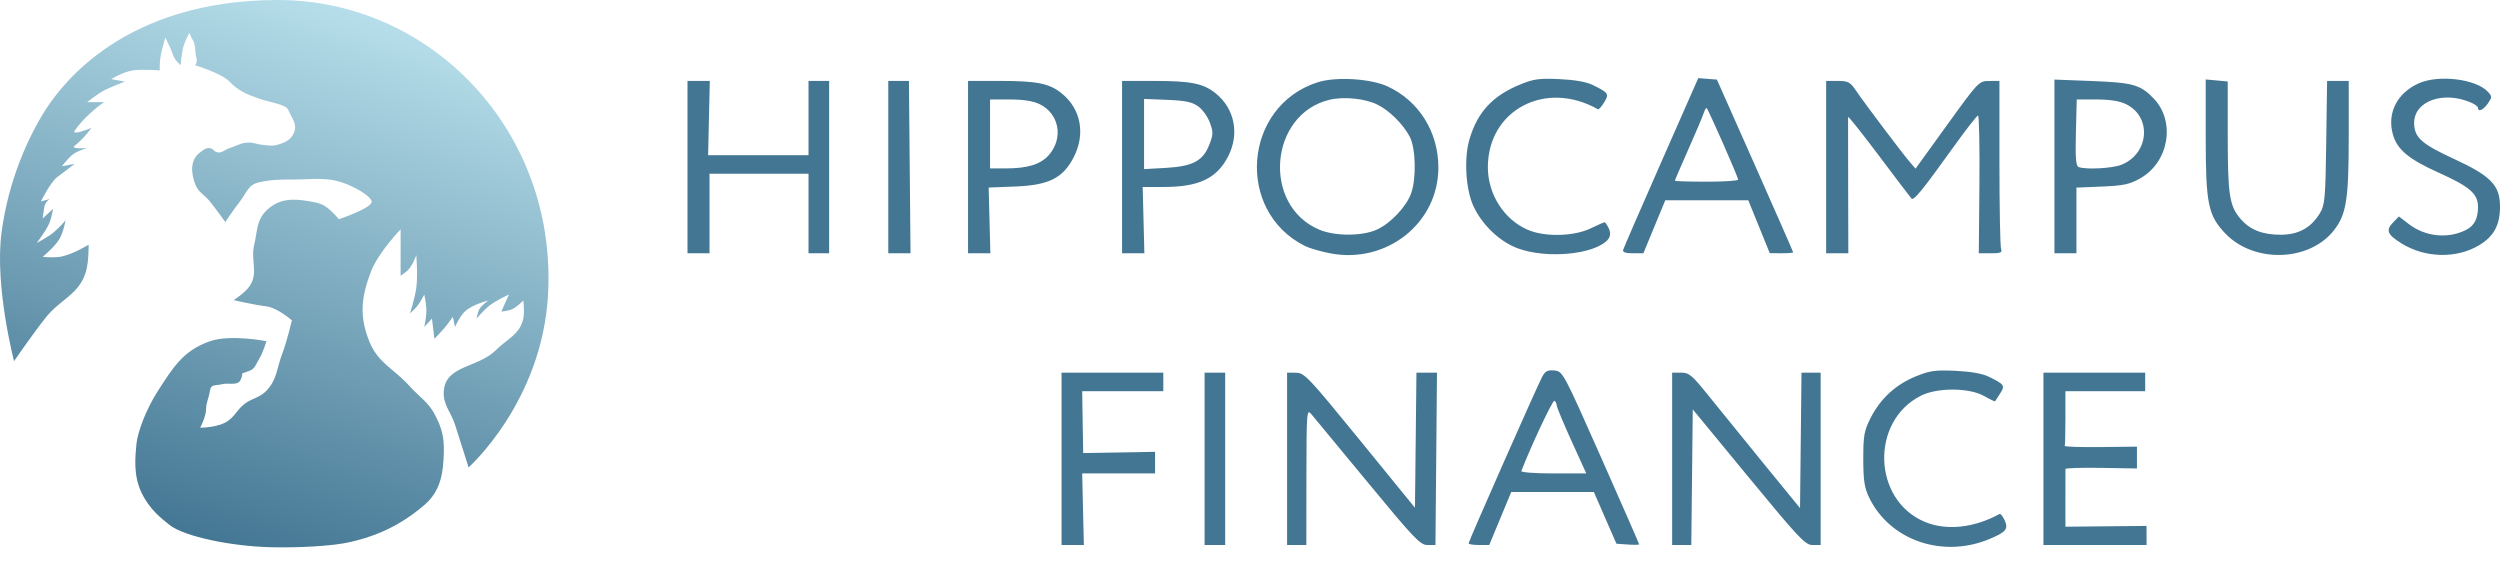
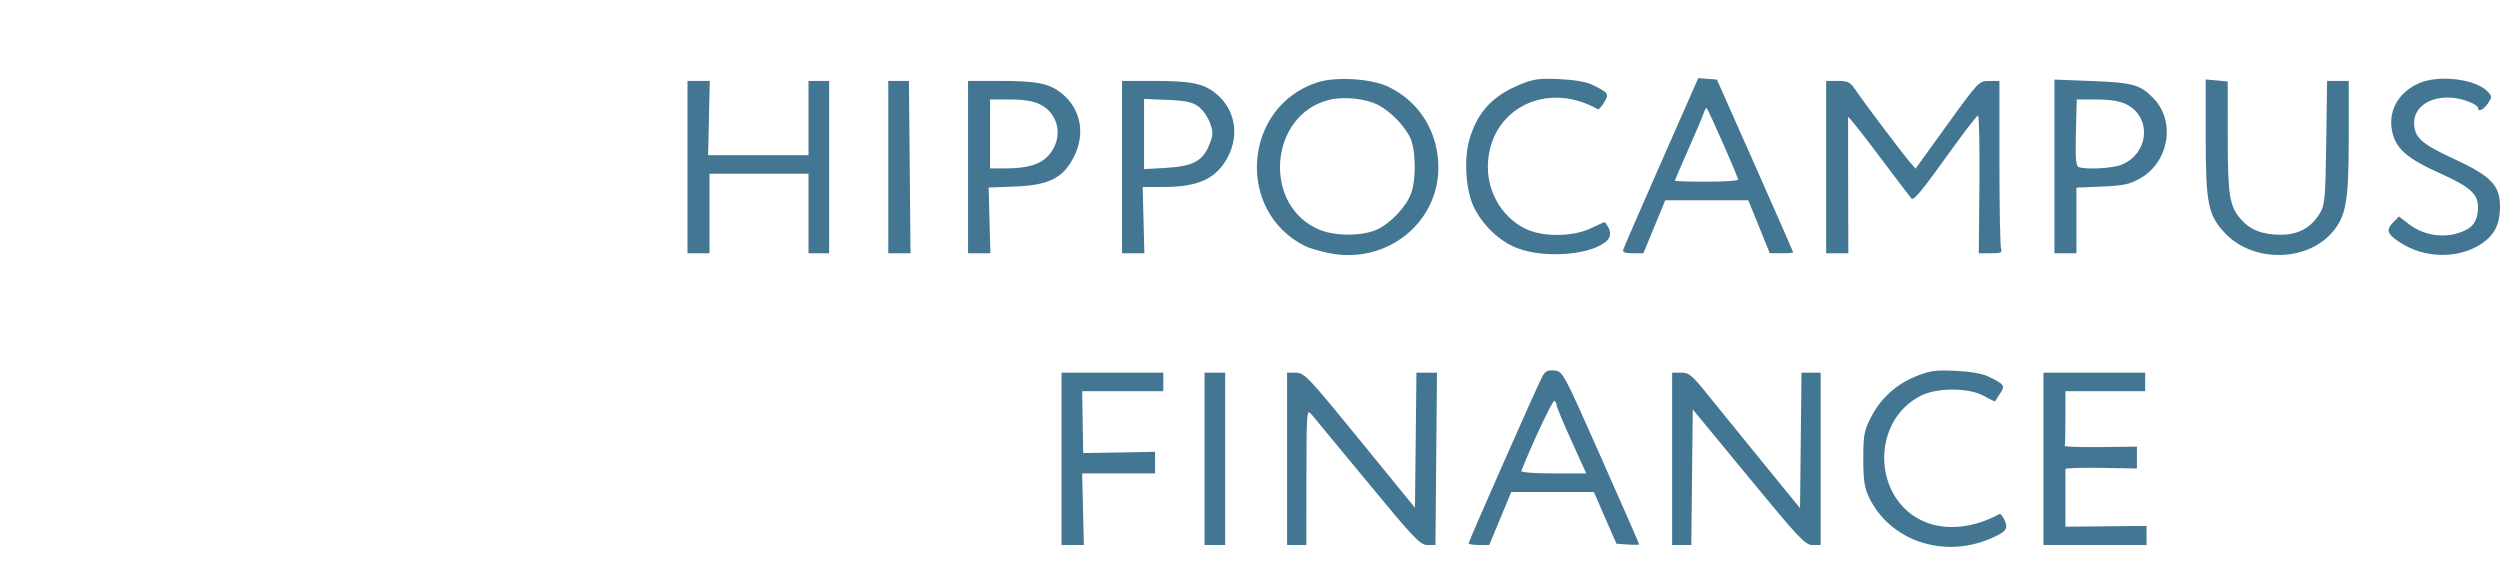
<svg xmlns="http://www.w3.org/2000/svg" width="160" height="36" viewBox="0 0 160 36" fill="none">
-   <path d="M10.849 33.595C10.342 33.188 9.562 32.608 9.042 31.498C8.521 30.389 8.661 29.201 8.729 28.442C8.798 27.684 9.329 26.222 10.113 25.007C11.085 23.5 11.742 22.425 13.436 21.839C14.77 21.378 17.05 21.839 17.05 21.839C17.05 21.839 16.835 22.569 16.582 22.977C16.379 23.303 16.32 23.612 15.957 23.735C15.734 23.811 15.511 23.892 15.511 23.892C15.511 23.892 15.498 24.174 15.355 24.382C15.147 24.683 14.594 24.492 14.239 24.583C13.799 24.696 13.501 24.557 13.436 25.007C13.369 25.475 13.191 25.765 13.191 26.167C13.191 26.659 12.812 27.372 12.812 27.372C12.812 27.372 13.964 27.376 14.574 26.948C15.001 26.648 15.132 26.324 15.511 25.966C16.026 25.48 16.561 25.519 17.05 25.007C17.737 24.287 17.701 23.595 18.054 22.665C18.386 21.789 18.679 20.501 18.679 20.501C18.679 20.501 17.764 19.698 17.05 19.608C16.223 19.505 14.953 19.207 14.953 19.207C14.953 19.207 15.657 18.76 15.957 18.337C16.567 17.479 16.021 16.683 16.269 15.66C16.483 14.779 16.402 14.108 17.05 13.474C17.851 12.69 18.759 12.691 19.861 12.894C20.248 12.965 20.488 12.994 20.82 13.206C21.243 13.477 21.69 14.031 21.69 14.031C21.69 14.031 23.866 13.295 23.787 12.894C23.726 12.582 22.961 12.104 22.226 11.801C20.988 11.291 20.151 11.489 18.812 11.489C17.92 11.489 17.385 11.489 16.582 11.667C15.87 11.825 15.804 12.32 15.355 12.894C14.966 13.39 14.418 14.21 14.418 14.21C14.418 14.21 13.838 13.394 13.436 12.894C13.084 12.456 12.698 12.327 12.499 11.801C12.213 11.043 12.16 10.231 12.812 9.748C13.025 9.59 13.173 9.451 13.436 9.481C13.646 9.505 13.698 9.709 13.905 9.748C14.221 9.809 14.378 9.579 14.685 9.481C15.177 9.324 15.441 9.118 15.957 9.124C16.258 9.127 16.416 9.227 16.715 9.258C17.131 9.3 17.386 9.377 17.786 9.258C18.264 9.115 18.616 8.957 18.812 8.499C19.05 7.946 18.671 7.558 18.433 7.005C18.299 6.692 17.229 6.536 16.582 6.313C15.801 6.044 15.257 5.816 14.685 5.22C14.172 4.685 12.477 4.172 12.477 4.172C12.477 4.172 12.664 4.046 12.566 3.681C12.477 3.346 12.523 2.827 12.343 2.565C12.238 2.413 12.12 2.097 12.12 2.097C12.12 2.097 11.869 2.573 11.763 2.9C11.609 3.378 11.562 4.172 11.562 4.172C11.562 4.172 11.18 3.876 11.049 3.458C10.938 3.101 10.581 2.409 10.581 2.409C10.581 2.409 10.367 3.141 10.291 3.525C10.203 3.969 10.224 4.506 10.224 4.506C10.224 4.506 9.104 4.416 8.506 4.506C7.843 4.606 7.123 5.064 7.123 5.064L7.993 5.22C7.993 5.22 7.145 5.547 6.722 5.755C6.248 5.989 5.584 6.536 5.584 6.536H6.655C6.655 6.536 5.428 7.384 4.781 8.365C4.548 8.719 5.852 8.187 5.852 8.187C5.852 8.187 5.383 8.856 4.759 9.347C4.502 9.549 5.584 9.481 5.584 9.481C5.584 9.481 4.938 9.633 4.58 9.949C4.327 10.173 3.956 10.641 3.956 10.641L4.781 10.485C4.781 10.485 4.112 10.998 3.666 11.332C3.217 11.669 2.617 12.894 2.617 12.894L3.175 12.738C3.175 12.738 2.908 12.899 2.84 13.229C2.8 13.425 2.729 13.987 2.729 13.987L3.398 13.362C3.398 13.362 3.294 13.998 3.108 14.389C2.886 14.853 2.349 15.549 2.349 15.549C2.349 15.549 3.022 15.202 3.398 14.902C3.744 14.625 4.201 14.098 4.201 14.098C4.201 14.098 4.056 14.876 3.799 15.303C3.496 15.808 2.729 16.441 2.729 16.441C2.729 16.441 3.385 16.497 3.799 16.441C4.585 16.334 5.673 15.66 5.673 15.66C5.673 15.66 5.691 16.746 5.495 17.4C5.059 18.855 3.875 19.134 2.929 20.322C2.091 21.376 0.899 23.111 0.899 23.111C0.899 23.111 -0.35 18.337 0.096 14.902C0.542 11.466 1.881 8.633 2.929 7.005C3.978 5.376 7.992 5.44621e-06 17.786 0C27.581 -5.4462e-06 35.655 8.365 35.075 18.85C34.694 25.73 29.989 29.915 29.989 29.915C29.989 29.915 29.465 28.24 29.119 27.171C28.844 26.324 28.328 25.893 28.405 25.007C28.547 23.356 30.575 23.565 31.751 22.397C32.487 21.666 33.273 21.404 33.491 20.389C33.586 19.946 33.491 19.229 33.491 19.229C33.491 19.229 33.101 19.644 32.777 19.787C32.524 19.899 32.086 19.943 32.086 19.943C32.086 19.943 32.233 19.602 32.331 19.385C32.425 19.176 32.576 18.85 32.576 18.85C32.576 18.85 31.72 19.233 31.26 19.608C30.931 19.877 30.502 20.389 30.502 20.389C30.502 20.389 30.559 20.001 30.68 19.787C30.835 19.513 31.26 19.229 31.26 19.229C31.26 19.229 30.211 19.485 29.743 19.943C29.418 20.261 29.119 20.925 29.119 20.925L28.985 20.278C28.985 20.278 28.646 20.752 28.405 21.036C28.182 21.299 27.802 21.683 27.802 21.683L27.646 20.389L27.155 20.925C27.155 20.925 27.278 20.343 27.289 19.943C27.302 19.502 27.155 18.85 27.155 18.85C27.155 18.85 26.909 19.34 26.687 19.608C26.53 19.799 26.241 20.055 26.241 20.055C26.241 20.055 26.555 19.075 26.642 18.426C26.752 17.615 26.642 16.329 26.642 16.329C26.642 16.329 26.418 16.965 26.129 17.266C25.962 17.441 25.639 17.645 25.639 17.645C25.639 17.645 25.639 16.843 25.639 16.329C25.639 15.685 25.639 14.678 25.639 14.678C25.639 14.678 24.201 16.174 23.742 17.378C23.122 19.006 22.983 20.221 23.631 21.839C24.197 23.254 25.227 23.602 26.241 24.739C26.861 25.434 27.39 25.7 27.825 26.524C28.277 27.38 28.427 27.966 28.405 28.933C28.374 30.3 28.194 31.434 27.155 32.324C25.282 33.93 23.564 34.418 22.426 34.688C21.289 34.959 19.02 35.063 17.34 35.023C14.774 34.961 11.763 34.331 10.849 33.595Z" fill="url(#paint0_linear_274_1017)" />
  <path fill-rule="evenodd" clip-rule="evenodd" d="M84.345 5.262C79.568 6.773 79.037 13.509 83.52 15.744C83.811 15.889 84.544 16.102 85.148 16.216C88.75 16.9 92.05 14.279 92.056 10.731C92.06 8.446 90.811 6.451 88.798 5.527C87.709 5.028 85.501 4.896 84.345 5.262ZM97.309 5.4C95.534 6.124 94.577 7.149 94.053 8.888C93.685 10.109 93.798 12.104 94.297 13.186C94.854 14.392 95.969 15.457 97.132 15.892C98.957 16.575 102.003 16.297 102.873 15.369C103.148 15.077 103.097 14.707 102.716 14.222C102.7 14.202 102.301 14.374 101.829 14.604C100.738 15.137 98.86 15.182 97.761 14.701C96.247 14.037 95.223 12.426 95.223 10.706C95.223 7.037 98.923 5.089 102.269 6.996C102.32 7.025 102.498 6.827 102.663 6.557C103.001 6.006 102.957 5.94 101.918 5.431C101.527 5.239 100.768 5.107 99.805 5.063C98.516 5.004 98.162 5.051 97.309 5.4ZM106.313 10.392C105.006 13.357 103.911 15.879 103.879 15.997C103.841 16.142 104.042 16.211 104.499 16.211H105.176L105.876 14.515L106.577 12.819L109.233 12.818L111.89 12.816L112.578 14.511L113.266 16.205L114.014 16.208C114.425 16.21 114.762 16.183 114.762 16.148C114.762 16.114 113.664 13.612 112.322 10.589L109.882 5.093L109.286 5.047L108.689 5L106.313 10.392ZM131.484 10.652L131.484 16.211H132.188H132.892V14.11V12.008L134.529 11.939C135.912 11.881 136.292 11.799 136.977 11.412C138.811 10.376 139.25 7.784 137.841 6.309C136.996 5.424 136.513 5.286 133.904 5.186L131.484 5.093L131.484 10.652ZM141.165 8.75C141.165 13.045 141.316 13.787 142.423 14.945C144.256 16.862 147.8 16.754 149.377 14.733C150.168 13.719 150.319 12.761 150.319 8.734V5.178H149.626H148.934L148.878 9.125C148.827 12.744 148.793 13.12 148.461 13.664C147.903 14.58 147.093 15.023 145.974 15.023C144.797 15.023 144.016 14.718 143.408 14.022C142.685 13.194 142.576 12.495 142.575 8.718L142.574 5.214L141.87 5.149L141.165 5.084V8.75ZM154.807 5.329C153.413 5.95 152.761 7.233 153.144 8.603C153.414 9.571 154.156 10.19 156.088 11.057C158.071 11.948 158.592 12.403 158.592 13.244C158.592 13.987 158.361 14.439 157.844 14.706C156.691 15.301 155.223 15.156 154.169 14.344L153.531 13.853L153.152 14.242C152.674 14.733 152.785 15.008 153.692 15.575C155.206 16.522 157.24 16.565 158.686 15.681C159.62 15.11 160 14.395 160 13.213C160 11.864 159.419 11.262 157.069 10.177C154.989 9.216 154.532 8.813 154.505 7.916C154.463 6.477 156.362 5.781 158.167 6.574C158.401 6.676 158.592 6.824 158.592 6.903C158.592 7.192 158.944 7.033 159.227 6.617C159.499 6.216 159.498 6.167 159.213 5.863C158.453 5.053 156.075 4.765 154.807 5.329ZM44 10.695V16.211H44.704H45.408V13.665V11.119H48.577H51.745V13.665V16.211H52.405H53.065V10.695V5.178H52.405H51.745V7.554V9.931L48.533 9.931L45.32 9.931L45.373 7.555L45.427 5.178H44.713H44V10.695ZM56.85 10.695V16.211H57.561H58.273L58.223 10.695L58.172 5.178H57.511H56.85V10.695ZM61.955 10.695V16.211H62.669H63.383L63.329 14.107L63.275 12.003L64.952 11.938C67.12 11.855 68.024 11.406 68.714 10.07C69.481 8.586 69.184 6.978 67.959 5.984C67.167 5.341 66.38 5.18 64.023 5.179L61.955 5.178V10.695ZM71.812 10.695V16.211H72.526H73.24L73.186 14.089L73.132 11.967L74.453 11.967C76.716 11.968 77.86 11.431 78.592 10.025C79.339 8.59 79.027 6.966 77.816 5.984C77.024 5.341 76.237 5.18 73.88 5.179L71.812 5.178V10.695ZM116.874 10.695V16.211H117.584H118.293L118.282 11.925C118.276 9.568 118.274 7.572 118.277 7.49C118.28 7.408 119.164 8.516 120.241 9.951C121.318 11.387 122.26 12.626 122.333 12.704C122.482 12.862 122.991 12.238 125.059 9.359C125.834 8.281 126.524 7.396 126.594 7.392C126.663 7.388 126.703 9.371 126.682 11.798L126.643 16.211L127.41 16.211C128.037 16.211 128.158 16.162 128.07 15.942C128.012 15.795 127.964 13.312 127.964 10.426V5.178L127.303 5.183C126.65 5.187 126.622 5.217 124.619 7.991L122.595 10.794L122.243 10.387C121.752 9.82 119.314 6.585 118.797 5.817C118.415 5.249 118.292 5.182 117.622 5.18L116.874 5.178V10.695ZM88.164 6.7C88.929 7.081 89.789 7.935 90.22 8.743C90.607 9.47 90.657 11.415 90.313 12.372C90.001 13.239 88.973 14.32 88.094 14.706C87.153 15.119 85.453 15.12 84.455 14.707C80.758 13.179 81.215 7.301 85.102 6.383C86.022 6.166 87.369 6.305 88.164 6.7ZM66.531 6.664C67.79 7.27 68.077 8.834 67.129 9.921C66.607 10.518 65.777 10.777 64.375 10.778L63.363 10.779V8.573V6.366L64.639 6.367C65.501 6.367 66.115 6.463 66.531 6.664ZM76.684 6.806C76.957 7.001 77.294 7.47 77.432 7.847C77.656 8.459 77.651 8.616 77.388 9.281C76.982 10.306 76.326 10.65 74.592 10.746L73.22 10.823V8.577V6.332L74.703 6.391C75.867 6.438 76.294 6.528 76.684 6.806ZM136.061 6.664C137.729 7.467 137.554 9.828 135.773 10.545C135.206 10.774 133.507 10.866 133.039 10.693C132.857 10.626 132.816 10.133 132.858 8.487L132.912 6.366L134.178 6.367C135.031 6.367 135.646 6.464 136.061 6.664ZM110.275 9.178C110.806 10.38 111.241 11.423 111.241 11.496C111.241 11.569 110.33 11.628 109.217 11.628C108.104 11.628 107.193 11.599 107.193 11.565C107.193 11.53 107.578 10.632 108.049 9.57C108.52 8.508 108.963 7.462 109.034 7.245C109.104 7.028 109.194 6.882 109.234 6.921C109.275 6.96 109.743 7.975 110.275 9.178ZM98.689 24.136C98.324 24.833 93.991 34.64 93.991 34.771C93.991 34.832 94.288 34.881 94.651 34.88L95.311 34.879L96.015 33.184L96.719 31.489L99.363 31.488L102.007 31.487L102.729 33.142L103.452 34.797L104.178 34.849C104.578 34.878 104.904 34.871 104.904 34.835C104.904 34.799 103.807 32.293 102.465 29.267C100.056 23.833 100.019 23.763 99.483 23.712C99.037 23.669 98.894 23.745 98.689 24.136ZM122.611 24.088C121.329 24.61 120.351 25.508 119.726 26.735C119.305 27.56 119.25 27.864 119.25 29.365C119.25 30.733 119.322 31.213 119.621 31.835C120.935 34.573 124.301 35.745 127.298 34.508C128.392 34.057 128.559 33.851 128.29 33.284C128.174 33.038 128.033 32.861 127.977 32.892C126.318 33.797 124.548 33.979 123.161 33.388C119.849 31.975 119.7 26.98 122.92 25.332C123.968 24.796 126.026 24.803 126.98 25.345C127.352 25.557 127.67 25.708 127.687 25.681C127.704 25.653 127.85 25.428 128.01 25.18C128.338 24.674 128.289 24.603 127.265 24.101C126.874 23.91 126.115 23.777 125.153 23.733C123.849 23.674 123.514 23.721 122.611 24.088ZM67.939 29.365V34.882H68.653H69.367L69.313 32.59L69.26 30.298L71.592 30.299L73.924 30.299V29.608V28.917L71.624 28.956L69.324 28.995L69.291 27.016L69.26 25.037H71.856H74.452V24.443V23.849H71.196H67.939V29.365ZM77.093 29.365V34.882H77.753H78.413V29.365V23.849H77.753H77.093V29.365ZM82.373 29.365V34.882H82.989H83.606L83.611 30.511C83.617 26.355 83.632 26.158 83.919 26.498C84.085 26.694 85.712 28.661 87.533 30.868C90.493 34.457 90.898 34.882 91.356 34.882H91.869L91.918 29.365L91.967 23.849L91.309 23.849H90.652L90.605 28.174L90.558 32.498L87.038 28.179C83.737 24.129 83.482 23.859 82.945 23.854L82.373 23.849V29.365ZM107.017 29.365V34.882H107.63H108.243L108.29 30.541L108.337 26.201L111.912 30.541C115.131 34.451 115.538 34.882 116.004 34.882H116.522V29.365V23.849H115.909H115.296L115.249 28.183L115.202 32.518L112.825 29.609C111.519 28.009 109.935 26.059 109.306 25.275C108.287 24.005 108.1 23.849 107.589 23.849H107.017V29.365ZM130.78 29.365V34.882H134.08H137.381L137.379 34.27L137.377 33.659L134.782 33.684L132.188 33.709V31.919C132.188 30.935 132.188 30.079 132.189 30.017C132.189 29.956 133.219 29.923 134.477 29.944L136.765 29.983V29.284V28.585L134.432 28.612C133.15 28.627 132.12 28.593 132.144 28.535C132.168 28.479 132.188 27.668 132.188 26.735V25.037H134.741H137.293V24.443V23.849H134.036H130.78V29.365ZM99.627 25.938C99.629 26.049 100.056 27.076 100.576 28.22L101.521 30.299H99.413C98.245 30.299 97.332 30.231 97.365 30.147C97.983 28.544 99.375 25.588 99.481 25.651C99.56 25.698 99.625 25.827 99.627 25.938Z" fill="#437693" />
  <defs>
    <linearGradient id="paint0_linear_274_1017" x1="13.972" y1="35.023" x2="24.568" y2="1.361" gradientUnits="userSpaceOnUse">
      <stop stop-color="#437693" />
      <stop offset="1" stop-color="#B6DEEA" />
    </linearGradient>
  </defs>
</svg>